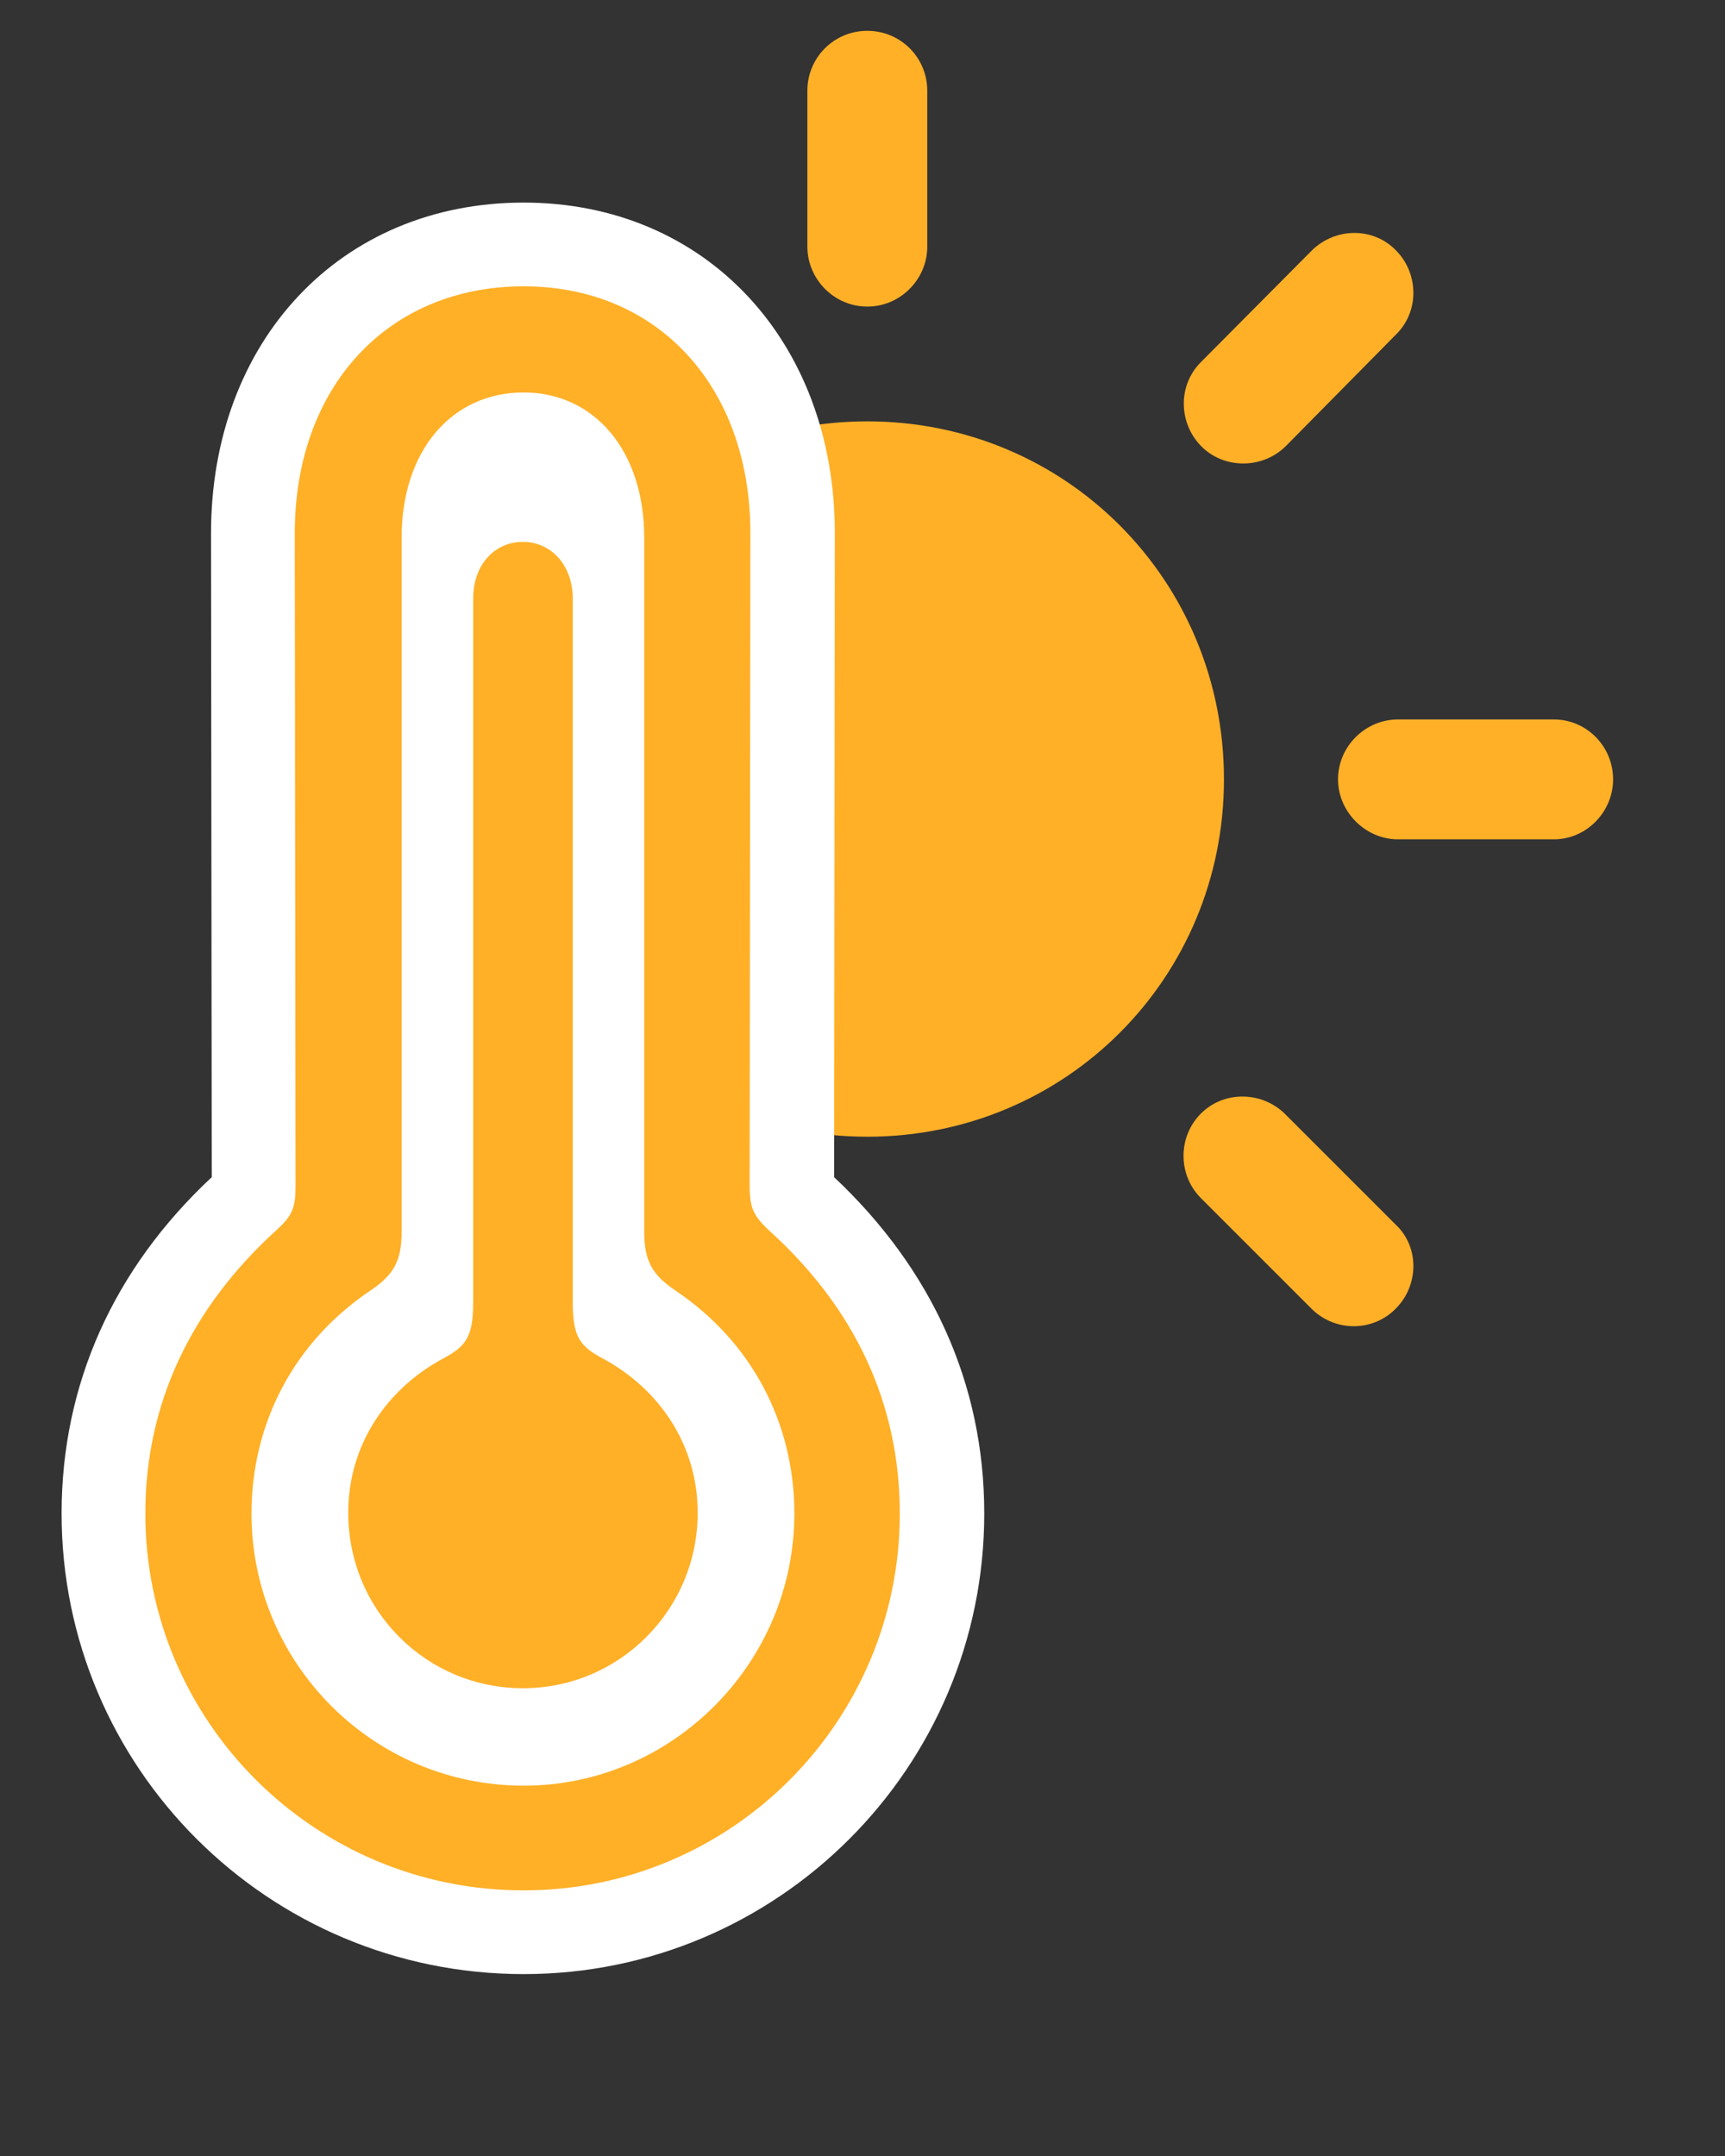
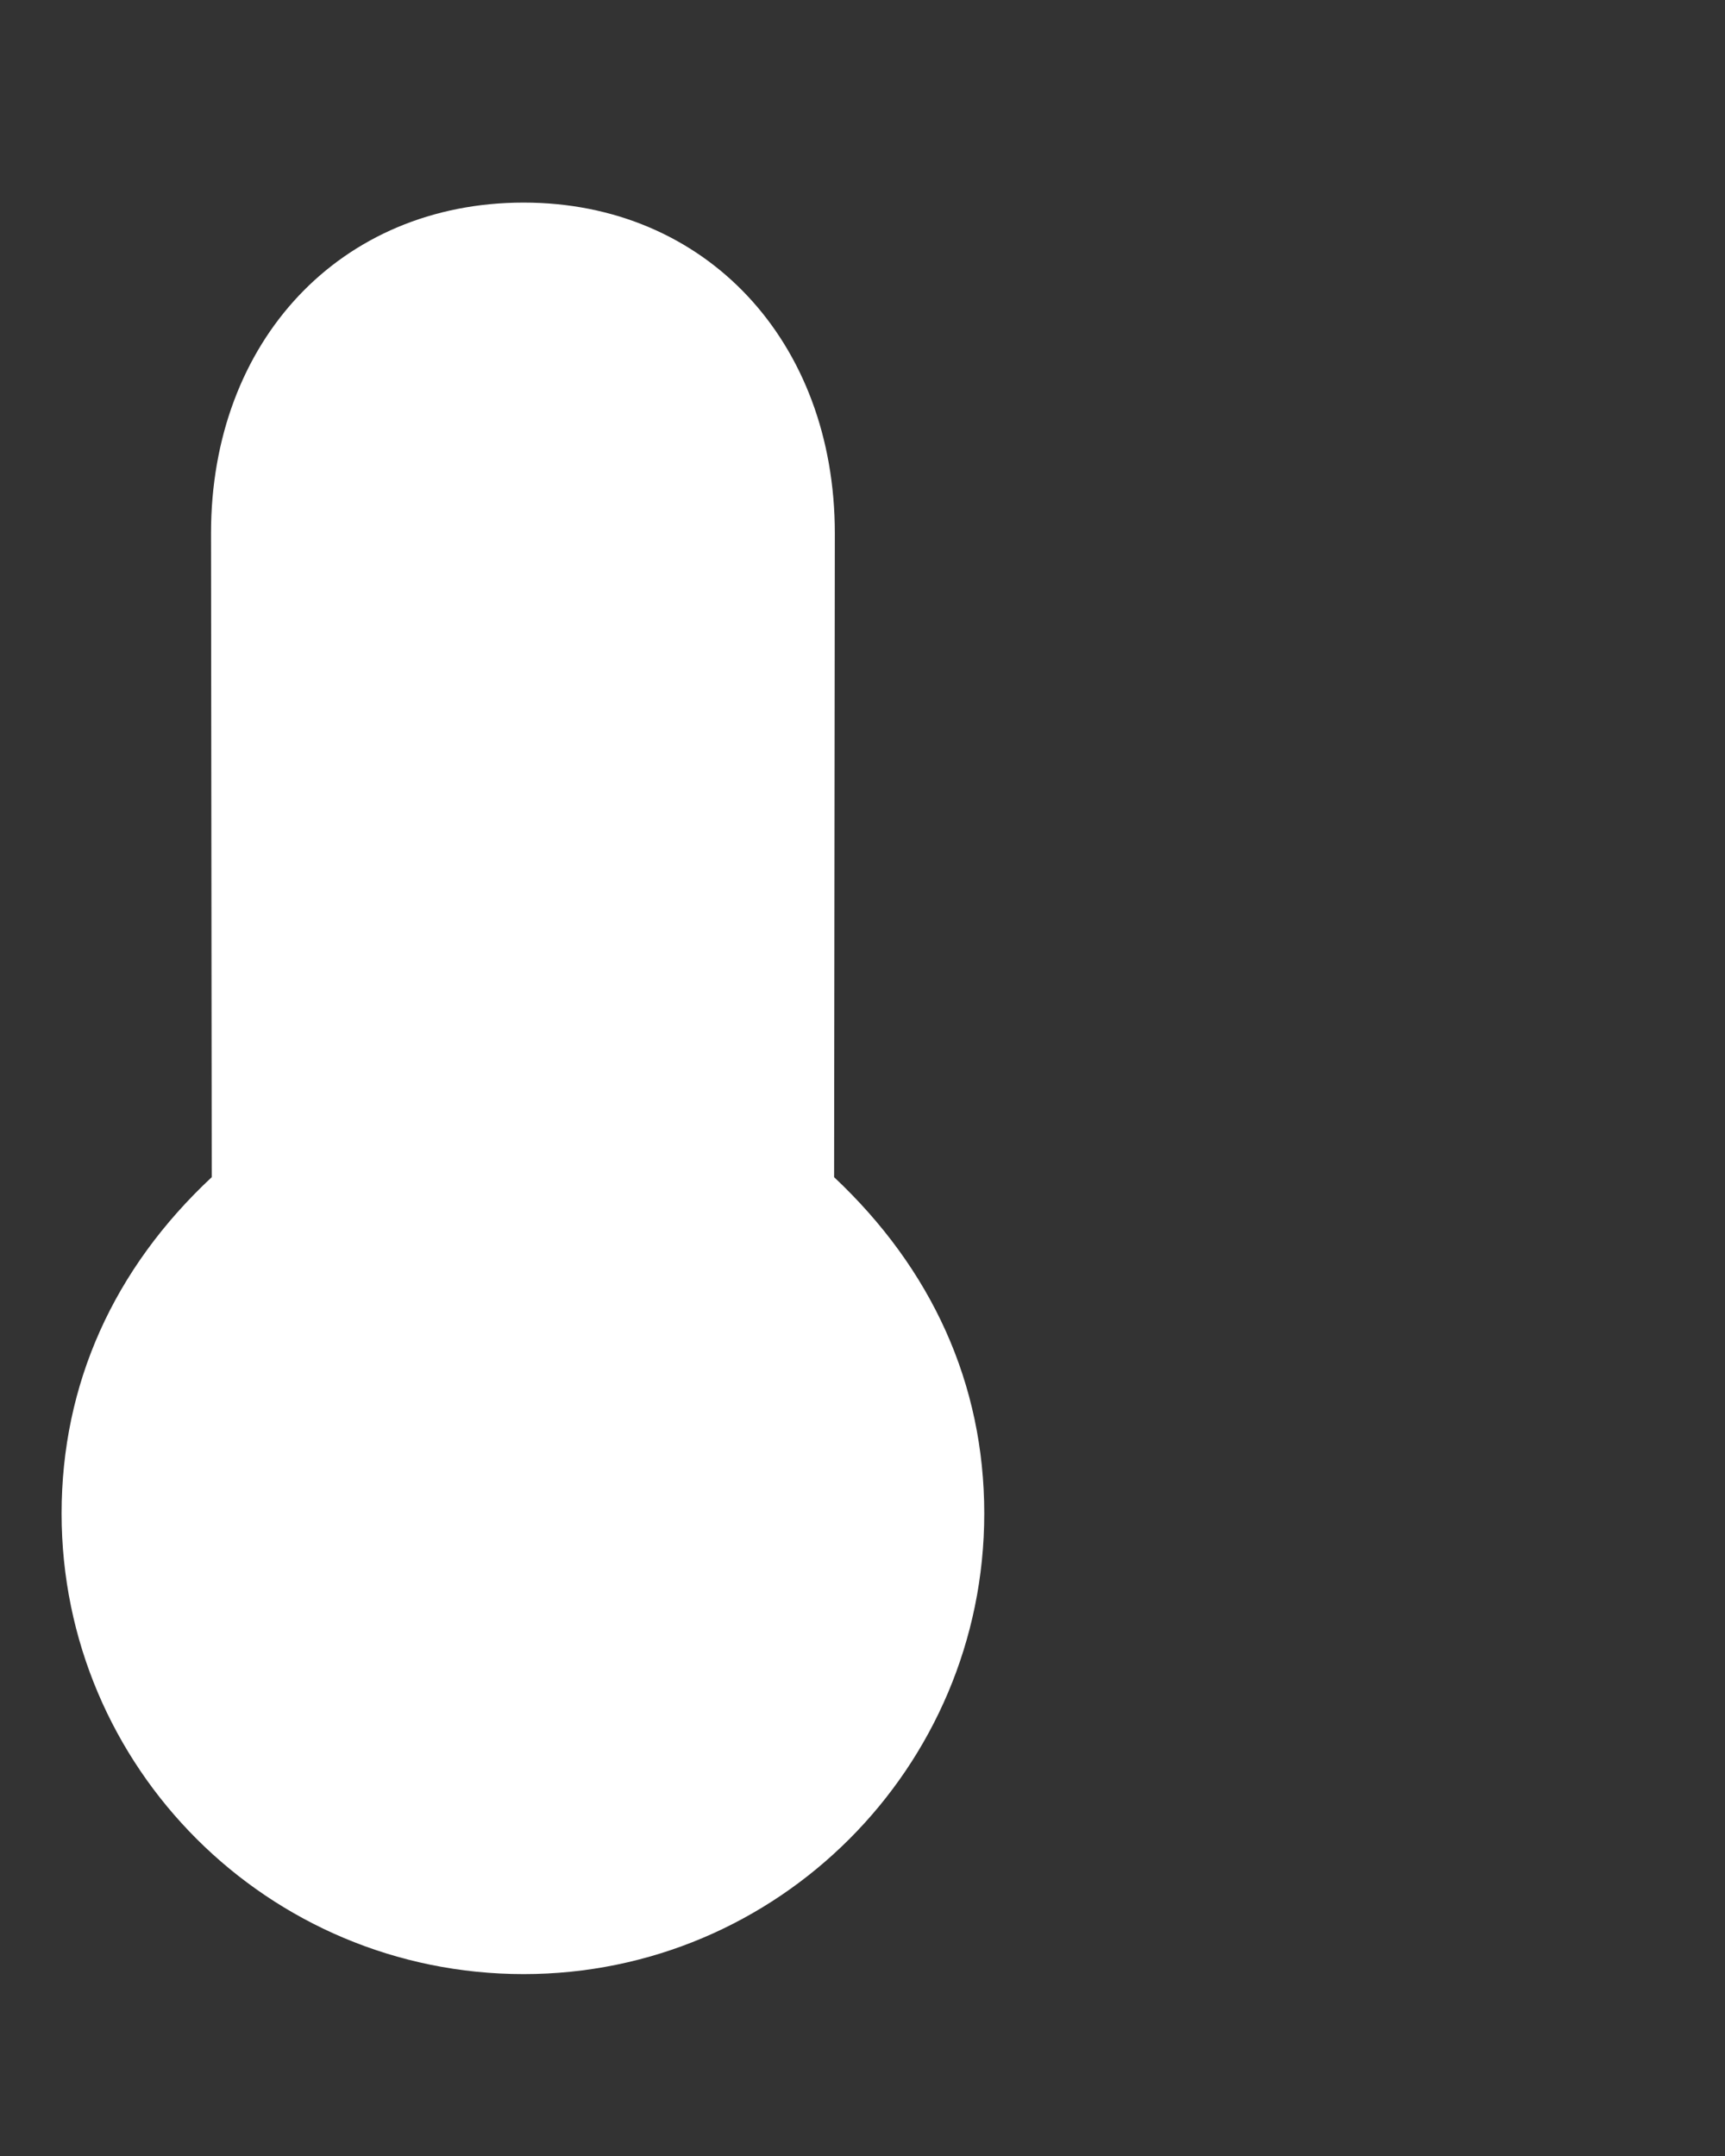
<svg xmlns="http://www.w3.org/2000/svg" width="24" height="30" viewBox="0 0 24 30" fill="none">
  <rect x="0" y="0" width="24" height="30" fill="#333333" stroke="none" />
-   <path d="M12.067 15.817C14.829 15.817 17.029 13.607 17.029 10.845C17.029 8.073 14.829 5.863 12.067 5.863C9.305 5.863 7.095 8.073 7.095 10.845C7.095 13.607 9.305 15.817 12.067 15.817ZM12.067 4.266C12.529 4.266 12.901 3.884 12.901 3.432V1.262C12.901 0.8 12.529 0.429 12.067 0.429C11.605 0.429 11.233 0.8 11.233 1.262V3.432C11.233 3.884 11.605 4.266 12.067 4.266ZM16.708 6.204C17.019 6.526 17.561 6.536 17.893 6.204L19.42 4.657C19.751 4.336 19.741 3.804 19.42 3.482C19.108 3.161 18.586 3.161 18.255 3.482L16.708 5.039C16.386 5.361 16.396 5.883 16.708 6.204ZM18.616 10.845C18.616 11.297 18.998 11.679 19.45 11.679H21.62C22.072 11.679 22.443 11.297 22.443 10.845C22.443 10.383 22.072 10.011 21.62 10.011H19.45C18.998 10.011 18.616 10.383 18.616 10.845ZM16.708 15.495C16.386 15.817 16.386 16.349 16.708 16.671L18.255 18.218C18.586 18.539 19.108 18.529 19.42 18.208C19.741 17.886 19.751 17.354 19.42 17.042L17.873 15.495C17.552 15.184 17.029 15.174 16.708 15.495Z" fill="#FFB027" />
  <path d="M7.286 27.469C10.822 27.469 13.694 24.596 13.694 21.06C13.694 19.252 12.961 17.655 11.605 16.38L11.615 7.42C11.615 4.748 9.817 2.819 7.286 2.819C4.734 2.819 2.936 4.748 2.936 7.42L2.946 16.38C1.58 17.655 0.857 19.262 0.857 21.06C0.857 24.596 3.73 27.469 7.286 27.469Z" fill="white" />
-   <path d="M7.286 26.304C10.178 26.304 12.519 23.953 12.519 21.06C12.519 19.534 11.896 18.198 10.691 17.113C10.48 16.912 10.43 16.801 10.43 16.5L10.44 7.42C10.44 5.381 9.154 3.984 7.286 3.984C5.397 3.984 4.101 5.381 4.101 7.42L4.112 16.5C4.112 16.801 4.071 16.912 3.85 17.113C2.655 18.198 2.022 19.534 2.022 21.06C2.022 23.953 4.373 26.304 7.286 26.304ZM7.286 24.847C5.186 24.847 3.499 23.14 3.499 21.06C3.499 19.805 4.091 18.67 5.156 17.956C5.468 17.745 5.588 17.555 5.588 17.143V7.48C5.588 6.275 6.281 5.461 7.286 5.461C8.27 5.461 8.963 6.275 8.963 7.48V17.143C8.963 17.555 9.084 17.745 9.395 17.956C10.46 18.67 11.052 19.805 11.052 21.06C11.052 23.14 9.355 24.847 7.286 24.847Z" fill="#FFB027" />
-   <path d="M7.276 23.491C8.622 23.491 9.707 22.396 9.707 21.05C9.707 20.106 9.174 19.333 8.401 18.911C8.079 18.74 7.969 18.619 7.969 18.127V8.334C7.969 7.852 7.657 7.54 7.276 7.54C6.884 7.54 6.583 7.852 6.583 8.334V18.127C6.583 18.619 6.472 18.74 6.151 18.911C5.377 19.333 4.845 20.106 4.845 21.05C4.845 22.406 5.93 23.491 7.276 23.491Z" fill="#FFB027" />
</svg>